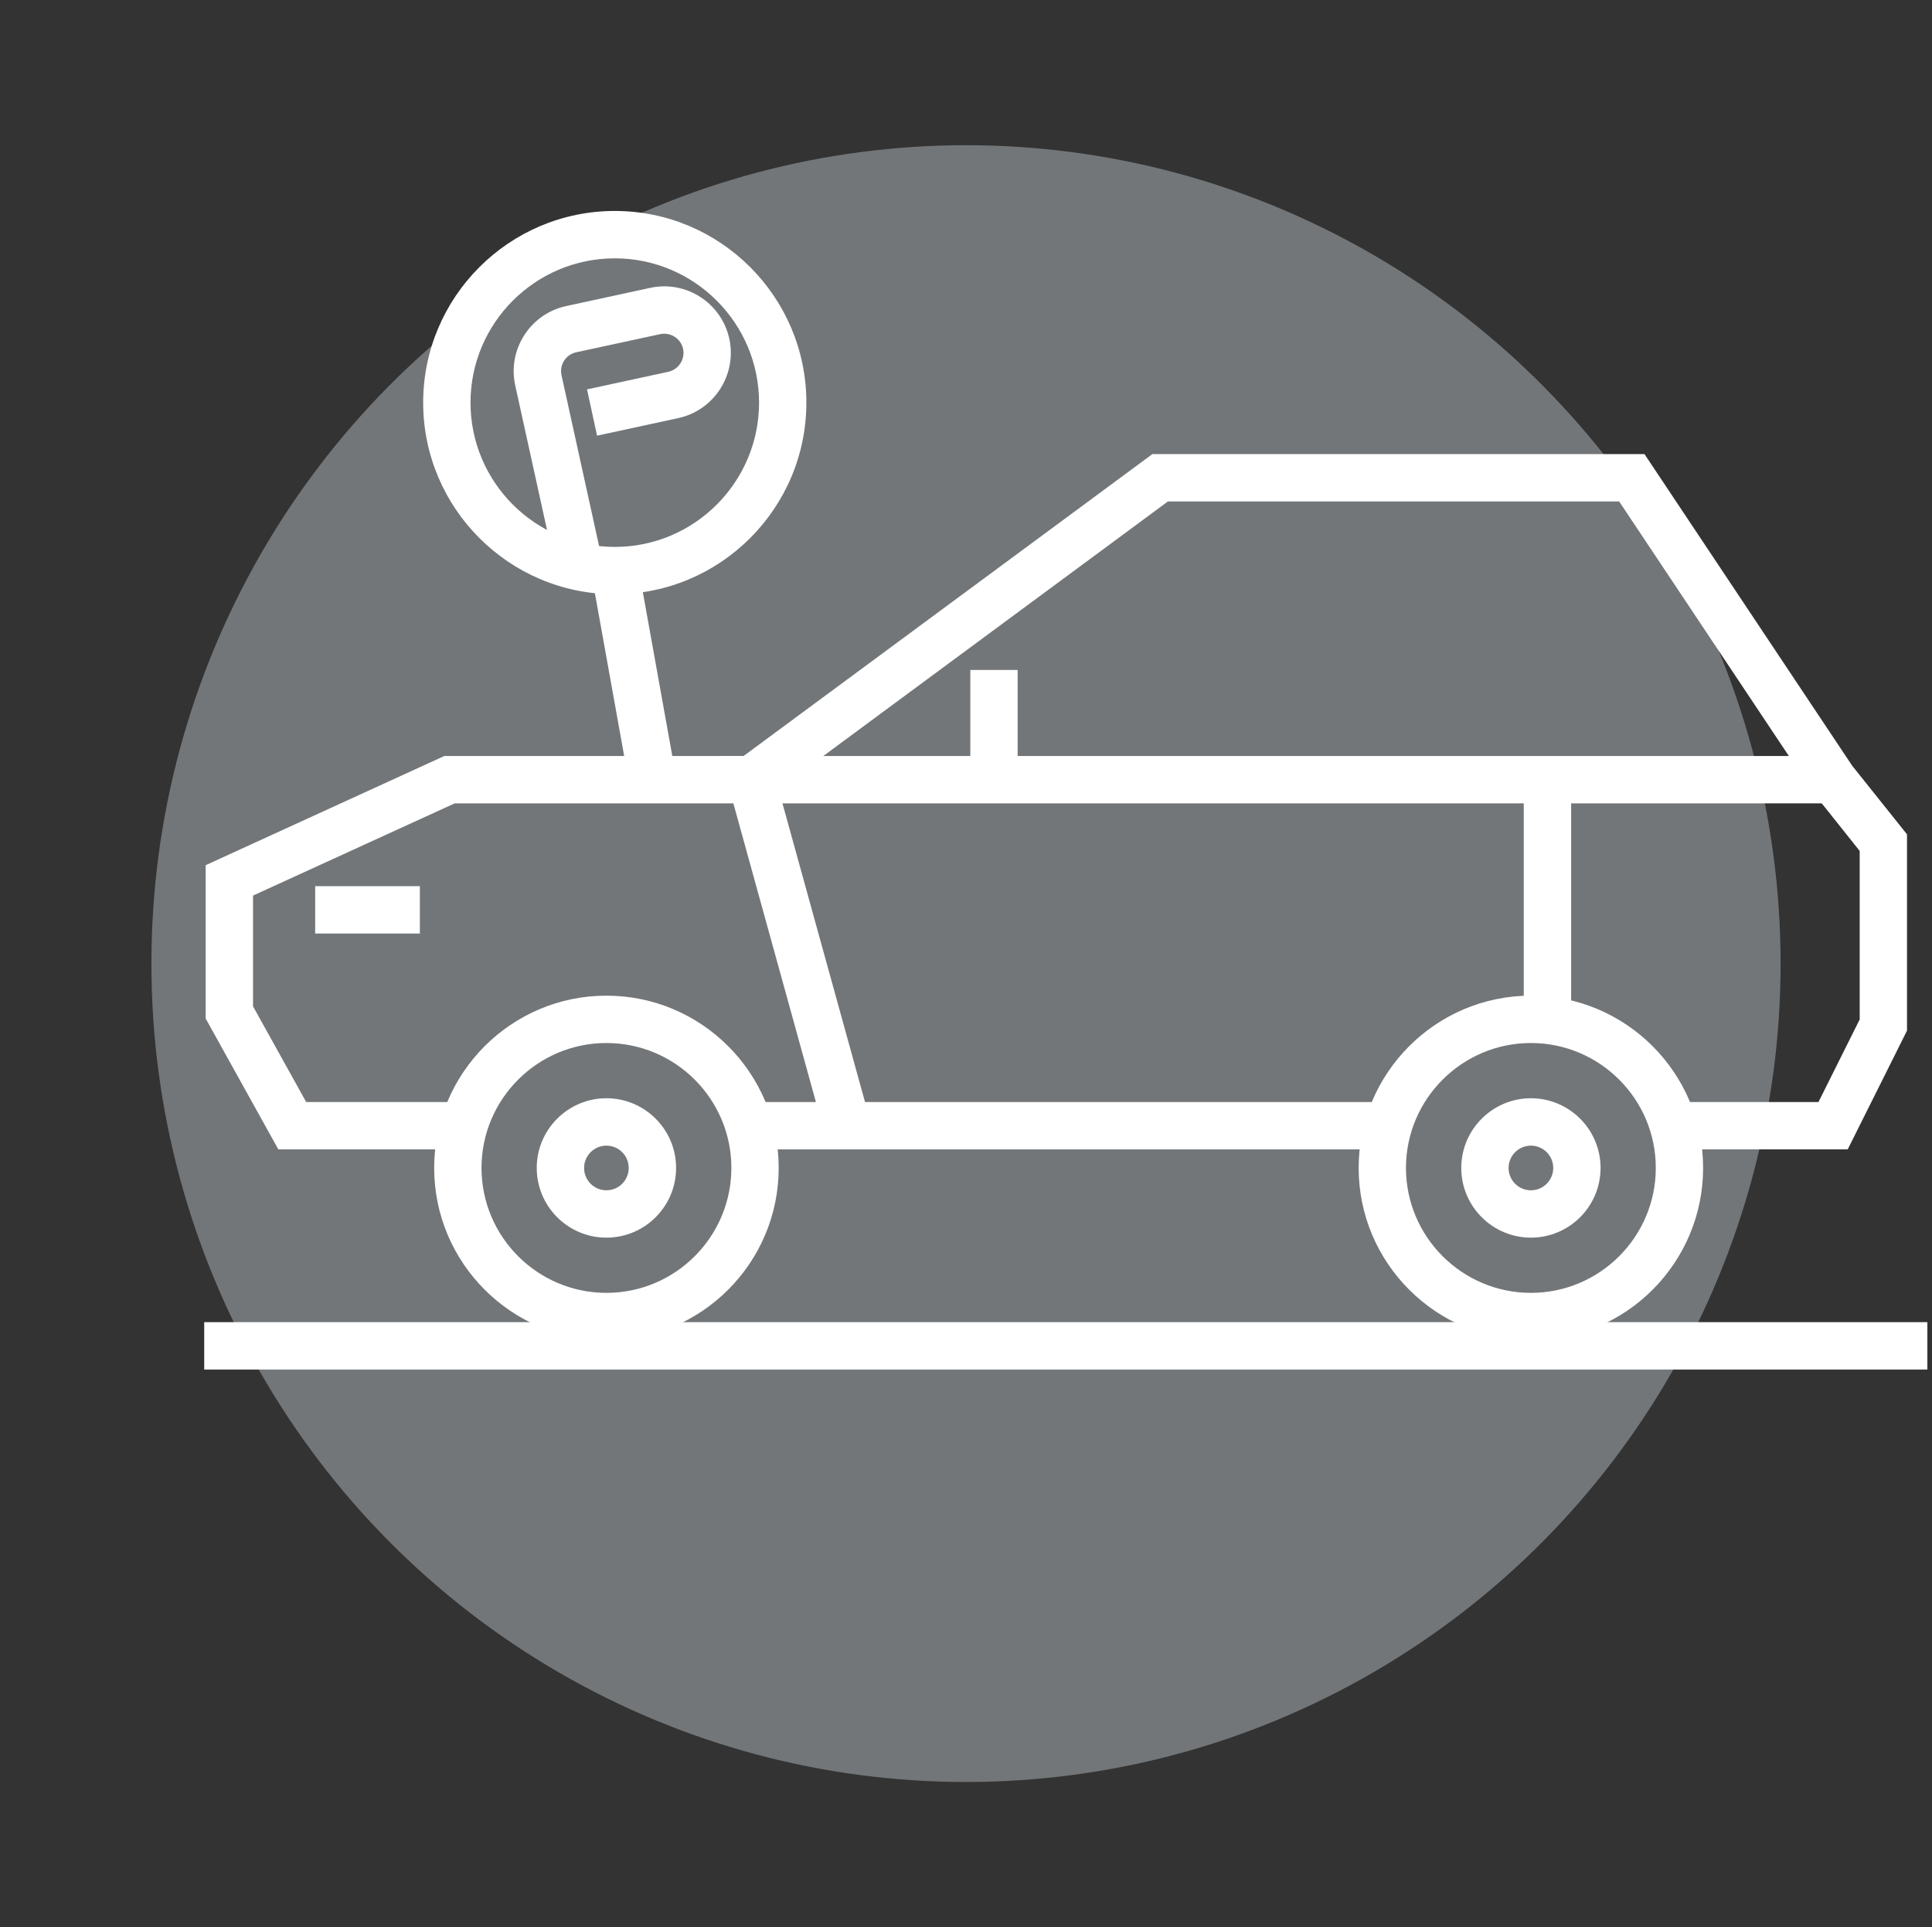
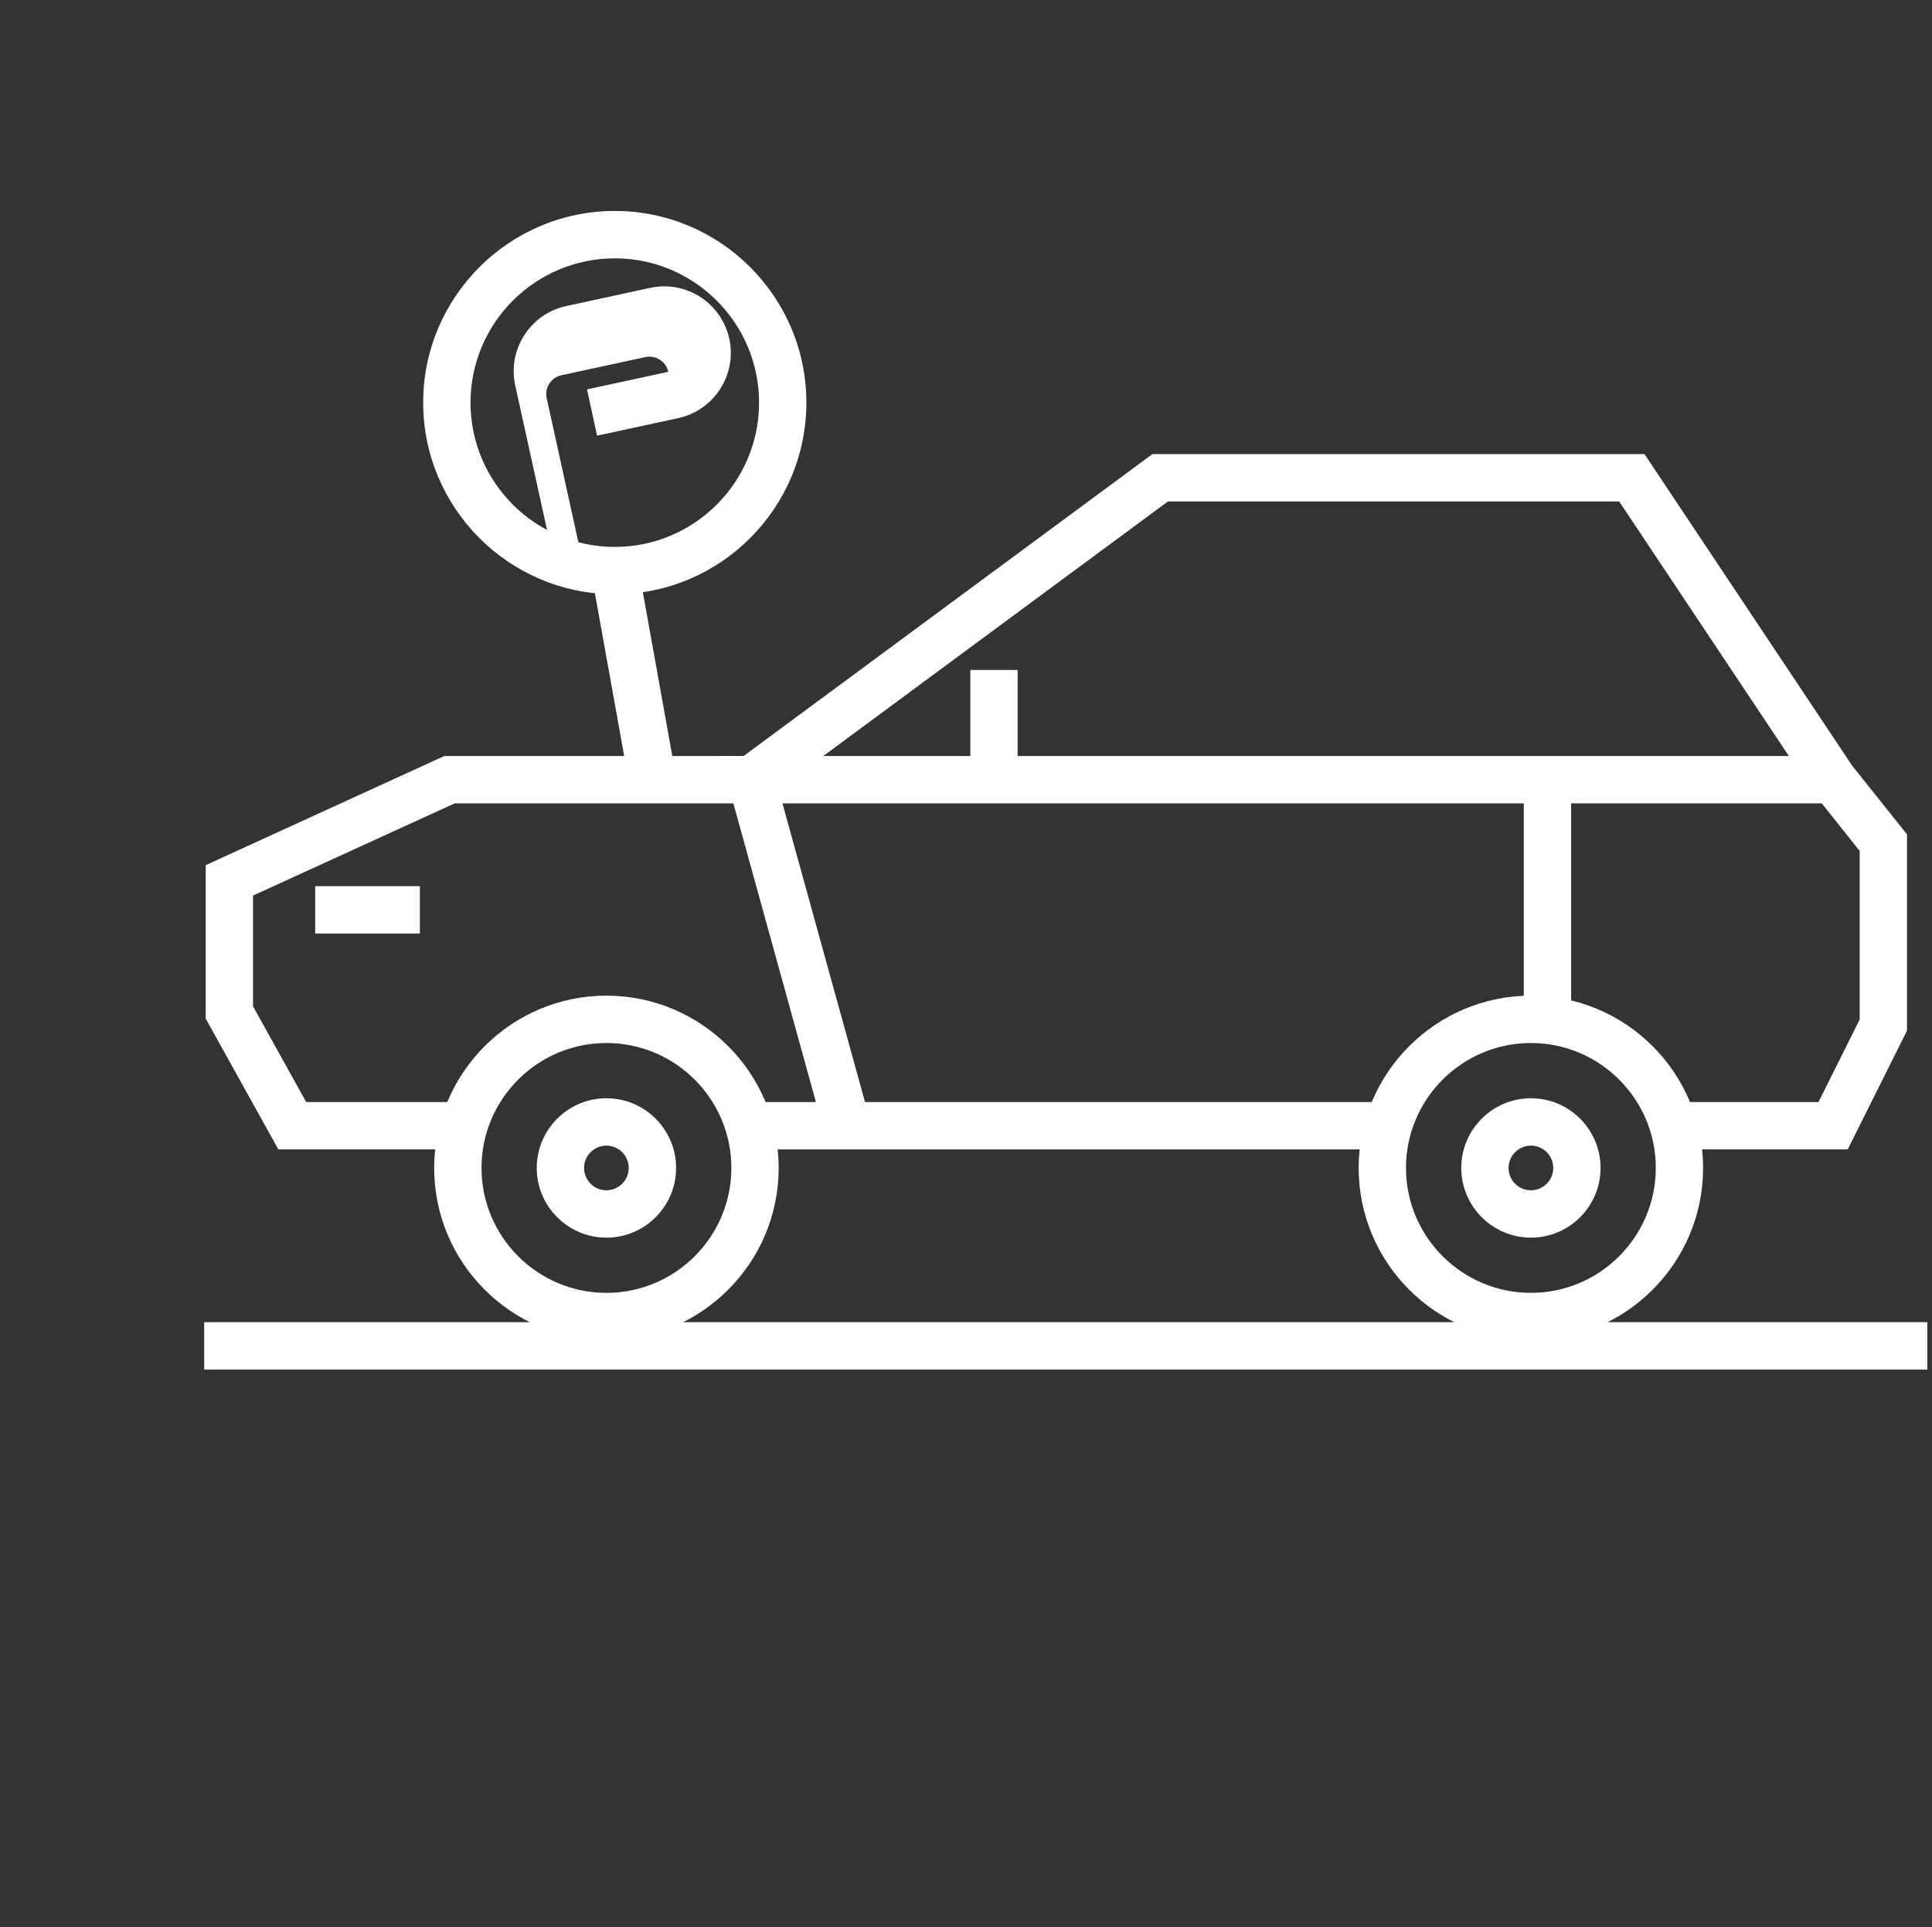
<svg xmlns="http://www.w3.org/2000/svg" version="1.1" id="Layer_1" x="0px" y="0px" width="61.666px" height="61.5px" viewBox="0 0 61.666 61.5" enable-background="new 0 0 61.666 61.5" xml:space="preserve">
  <rect x="0" y="0" width="61.666" height="61.5" fill="#333333" stroke="none" />
-   <ellipse opacity="0.6" fill="#9FA3A7" enable-background="new    " cx="30.833" cy="30.75" rx="26" ry="26.116" />
  <g>
    <rect x="23.778" y="35.168" fill="#FFFFFF" width="20.58" height="1.51" />
    <polygon fill="#FFFFFF" points="58.976,36.678 53.466,36.678 53.466,35.168 58.042,35.168 59.358,32.533 59.358,27.155 57.88,25.3    51.681,16.002 37.278,16.002 24.231,25.637 14.511,25.637 8.076,28.579 8.076,32.114 9.773,35.168 14.915,35.168 14.915,36.678    8.884,36.678 6.565,32.504 6.565,27.609 14.182,24.125 23.734,24.125 36.782,14.491 52.489,14.491 59.118,24.435 60.868,26.625    60.868,32.89  " />
    <rect x="6.518" y="42.192" fill="#FFFFFF" width="55" height="1.512" />
    <path fill="#FFFFFF" d="M19.356,42.768c-3.031,0-5.498-2.465-5.498-5.497s2.466-5.498,5.498-5.498c3.032,0,5.498,2.466,5.498,5.498   S22.388,42.768,19.356,42.768z M19.356,33.284c-2.199,0-3.987,1.788-3.987,3.986c0,2.199,1.788,3.987,3.987,3.987   s3.988-1.788,3.988-3.987C23.344,35.072,21.555,33.284,19.356,33.284z" />
    <path fill="#FFFFFF" d="M48.864,42.768c-3.031,0-5.498-2.465-5.498-5.497s2.467-5.498,5.498-5.498s5.496,2.466,5.496,5.498   S51.896,42.768,48.864,42.768z M48.864,33.284c-2.197,0-3.988,1.788-3.988,3.986c0,2.199,1.791,3.987,3.988,3.987   s3.986-1.788,3.986-3.987C52.851,35.072,51.062,33.284,48.864,33.284z" />
    <polygon fill="#FFFFFF" points="26.307,36.124 22.99,24.125 58.509,24.125 58.509,25.637 24.975,25.637 27.763,35.722  " />
    <rect x="48.636" y="24.881" fill="#FFFFFF" width="1.512" height="7.678" />
    <rect x="30.971" y="21.38" fill="#FFFFFF" width="1.51" height="3.501" />
    <rect x="10.06" y="28.279" fill="#FFFFFF" width="3.341" height="1.511" />
    <path fill="#FFFFFF" d="M19.356,39.495c-1.227,0-2.224-0.997-2.224-2.225c0-1.225,0.997-2.223,2.224-2.223   c1.226,0,2.224,0.998,2.224,2.223C21.58,38.498,20.582,39.495,19.356,39.495z M19.356,36.559c-0.393,0-0.713,0.319-0.713,0.712   c0,0.394,0.32,0.713,0.713,0.713s0.712-0.319,0.712-0.713C20.068,36.878,19.749,36.559,19.356,36.559z" />
    <path fill="#FFFFFF" d="M48.864,39.495c-1.225,0-2.223-0.997-2.223-2.225c0-1.225,0.998-2.223,2.223-2.223   c1.227,0,2.223,0.998,2.223,2.223C51.087,38.498,50.091,39.495,48.864,39.495z M48.864,36.559c-0.393,0-0.713,0.319-0.713,0.712   c0,0.394,0.32,0.713,0.713,0.713s0.713-0.319,0.713-0.713C49.577,36.878,49.257,36.559,48.864,36.559z" />
    <rect x="16.834" y="20.788" transform="matrix(0.177 0.984 -0.984 0.177 37.845 -2.176)" fill="#FFFFFF" width="6.781" height="1.512" />
    <path fill="#FFFFFF" d="M19.624,18.963c-3.373,0-6.117-2.744-6.117-6.116c0-3.371,2.744-6.115,6.117-6.115   c3.372,0,6.114,2.744,6.114,6.115C25.738,16.219,22.995,18.963,19.624,18.963z M19.624,8.244c-2.54,0-4.606,2.065-4.606,4.604   c0,2.539,2.066,4.605,4.606,4.605c2.538,0,4.604-2.066,4.604-4.605C24.227,10.309,22.161,8.244,19.624,8.244z" />
-     <path fill="#FFFFFF" d="M17.755,18.25l-1.31-5.952c-0.121-0.556-0.018-1.125,0.29-1.603c0.307-0.478,0.781-0.807,1.335-0.928   l2.68-0.58c1.149-0.25,2.279,0.48,2.529,1.626c0.247,1.147-0.485,2.281-1.629,2.529l-2.593,0.561l-0.32-1.477l2.593-0.561   c0.332-0.073,0.544-0.401,0.473-0.733c-0.072-0.33-0.403-0.54-0.732-0.469l-2.679,0.579c-0.16,0.035-0.297,0.13-0.387,0.269   c-0.088,0.138-0.118,0.302-0.083,0.461l1.309,5.951L17.755,18.25z" />
+     <path fill="#FFFFFF" d="M17.755,18.25l-1.31-5.952c-0.121-0.556-0.018-1.125,0.29-1.603c0.307-0.478,0.781-0.807,1.335-0.928   l2.68-0.58c1.149-0.25,2.279,0.48,2.529,1.626c0.247,1.147-0.485,2.281-1.629,2.529l-2.593,0.561l-0.32-1.477l2.593-0.561   c-0.072-0.33-0.403-0.54-0.732-0.469l-2.679,0.579c-0.16,0.035-0.297,0.13-0.387,0.269   c-0.088,0.138-0.118,0.302-0.083,0.461l1.309,5.951L17.755,18.25z" />
  </g>
</svg>